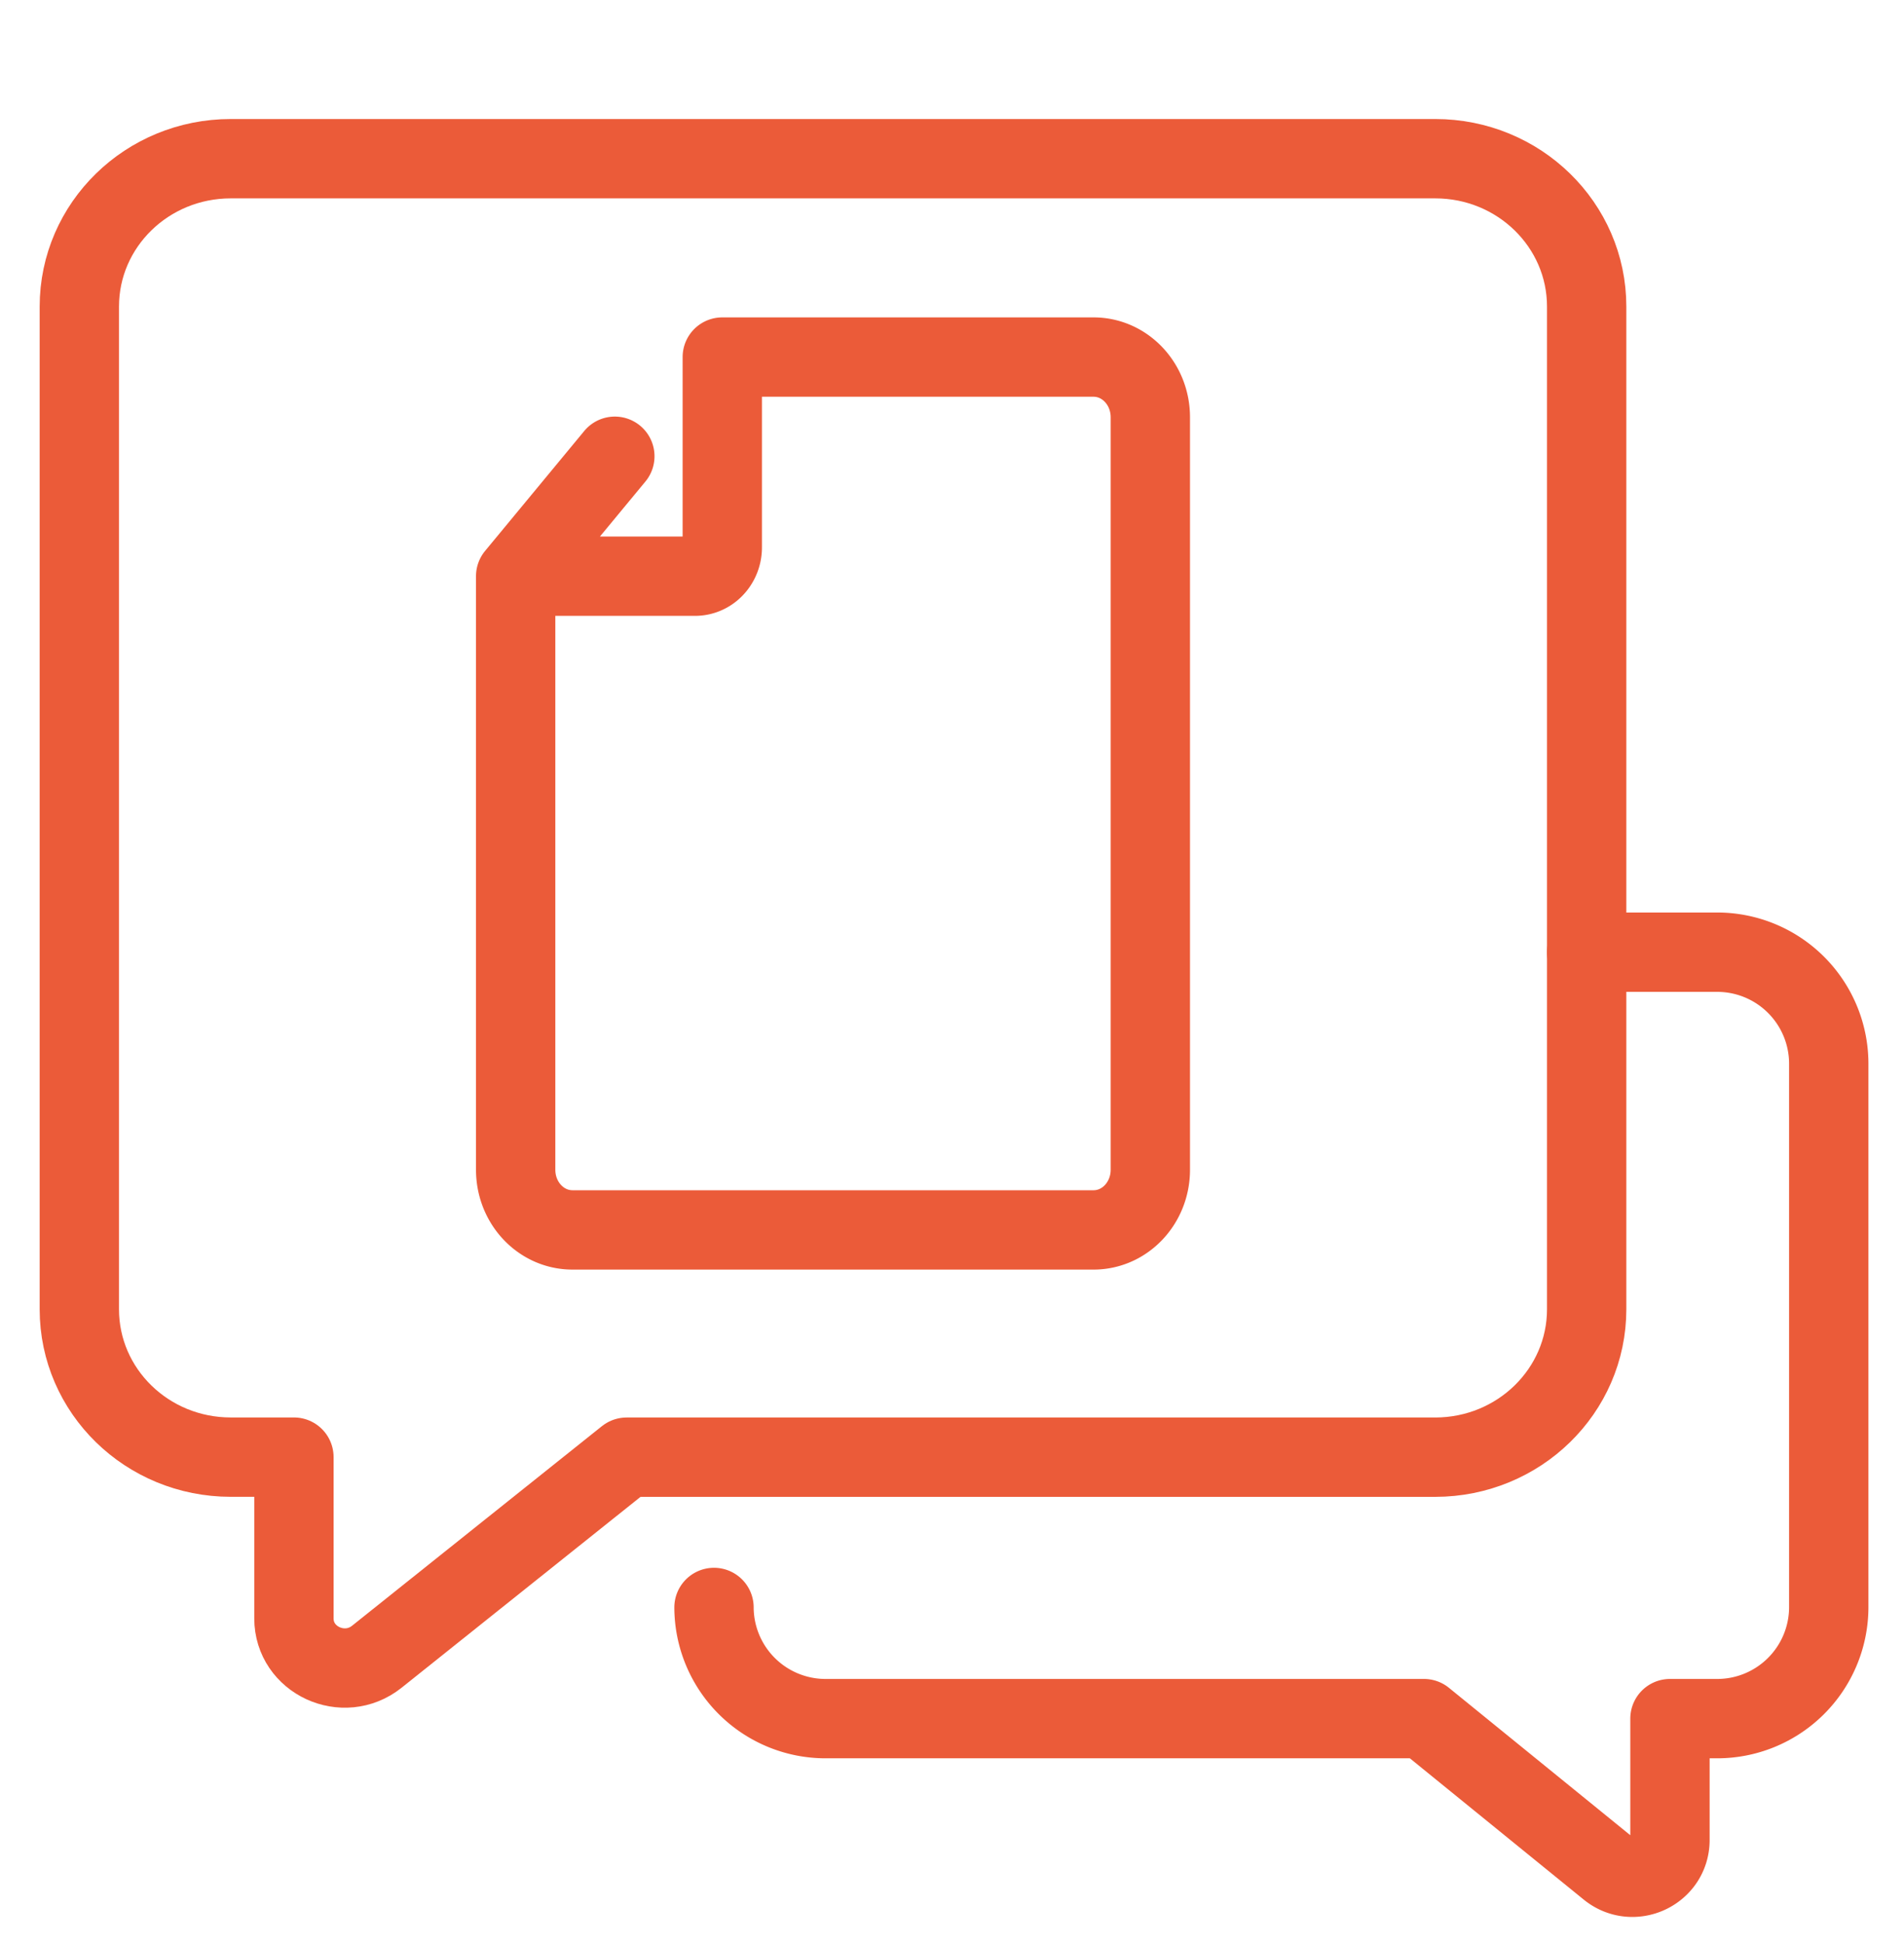
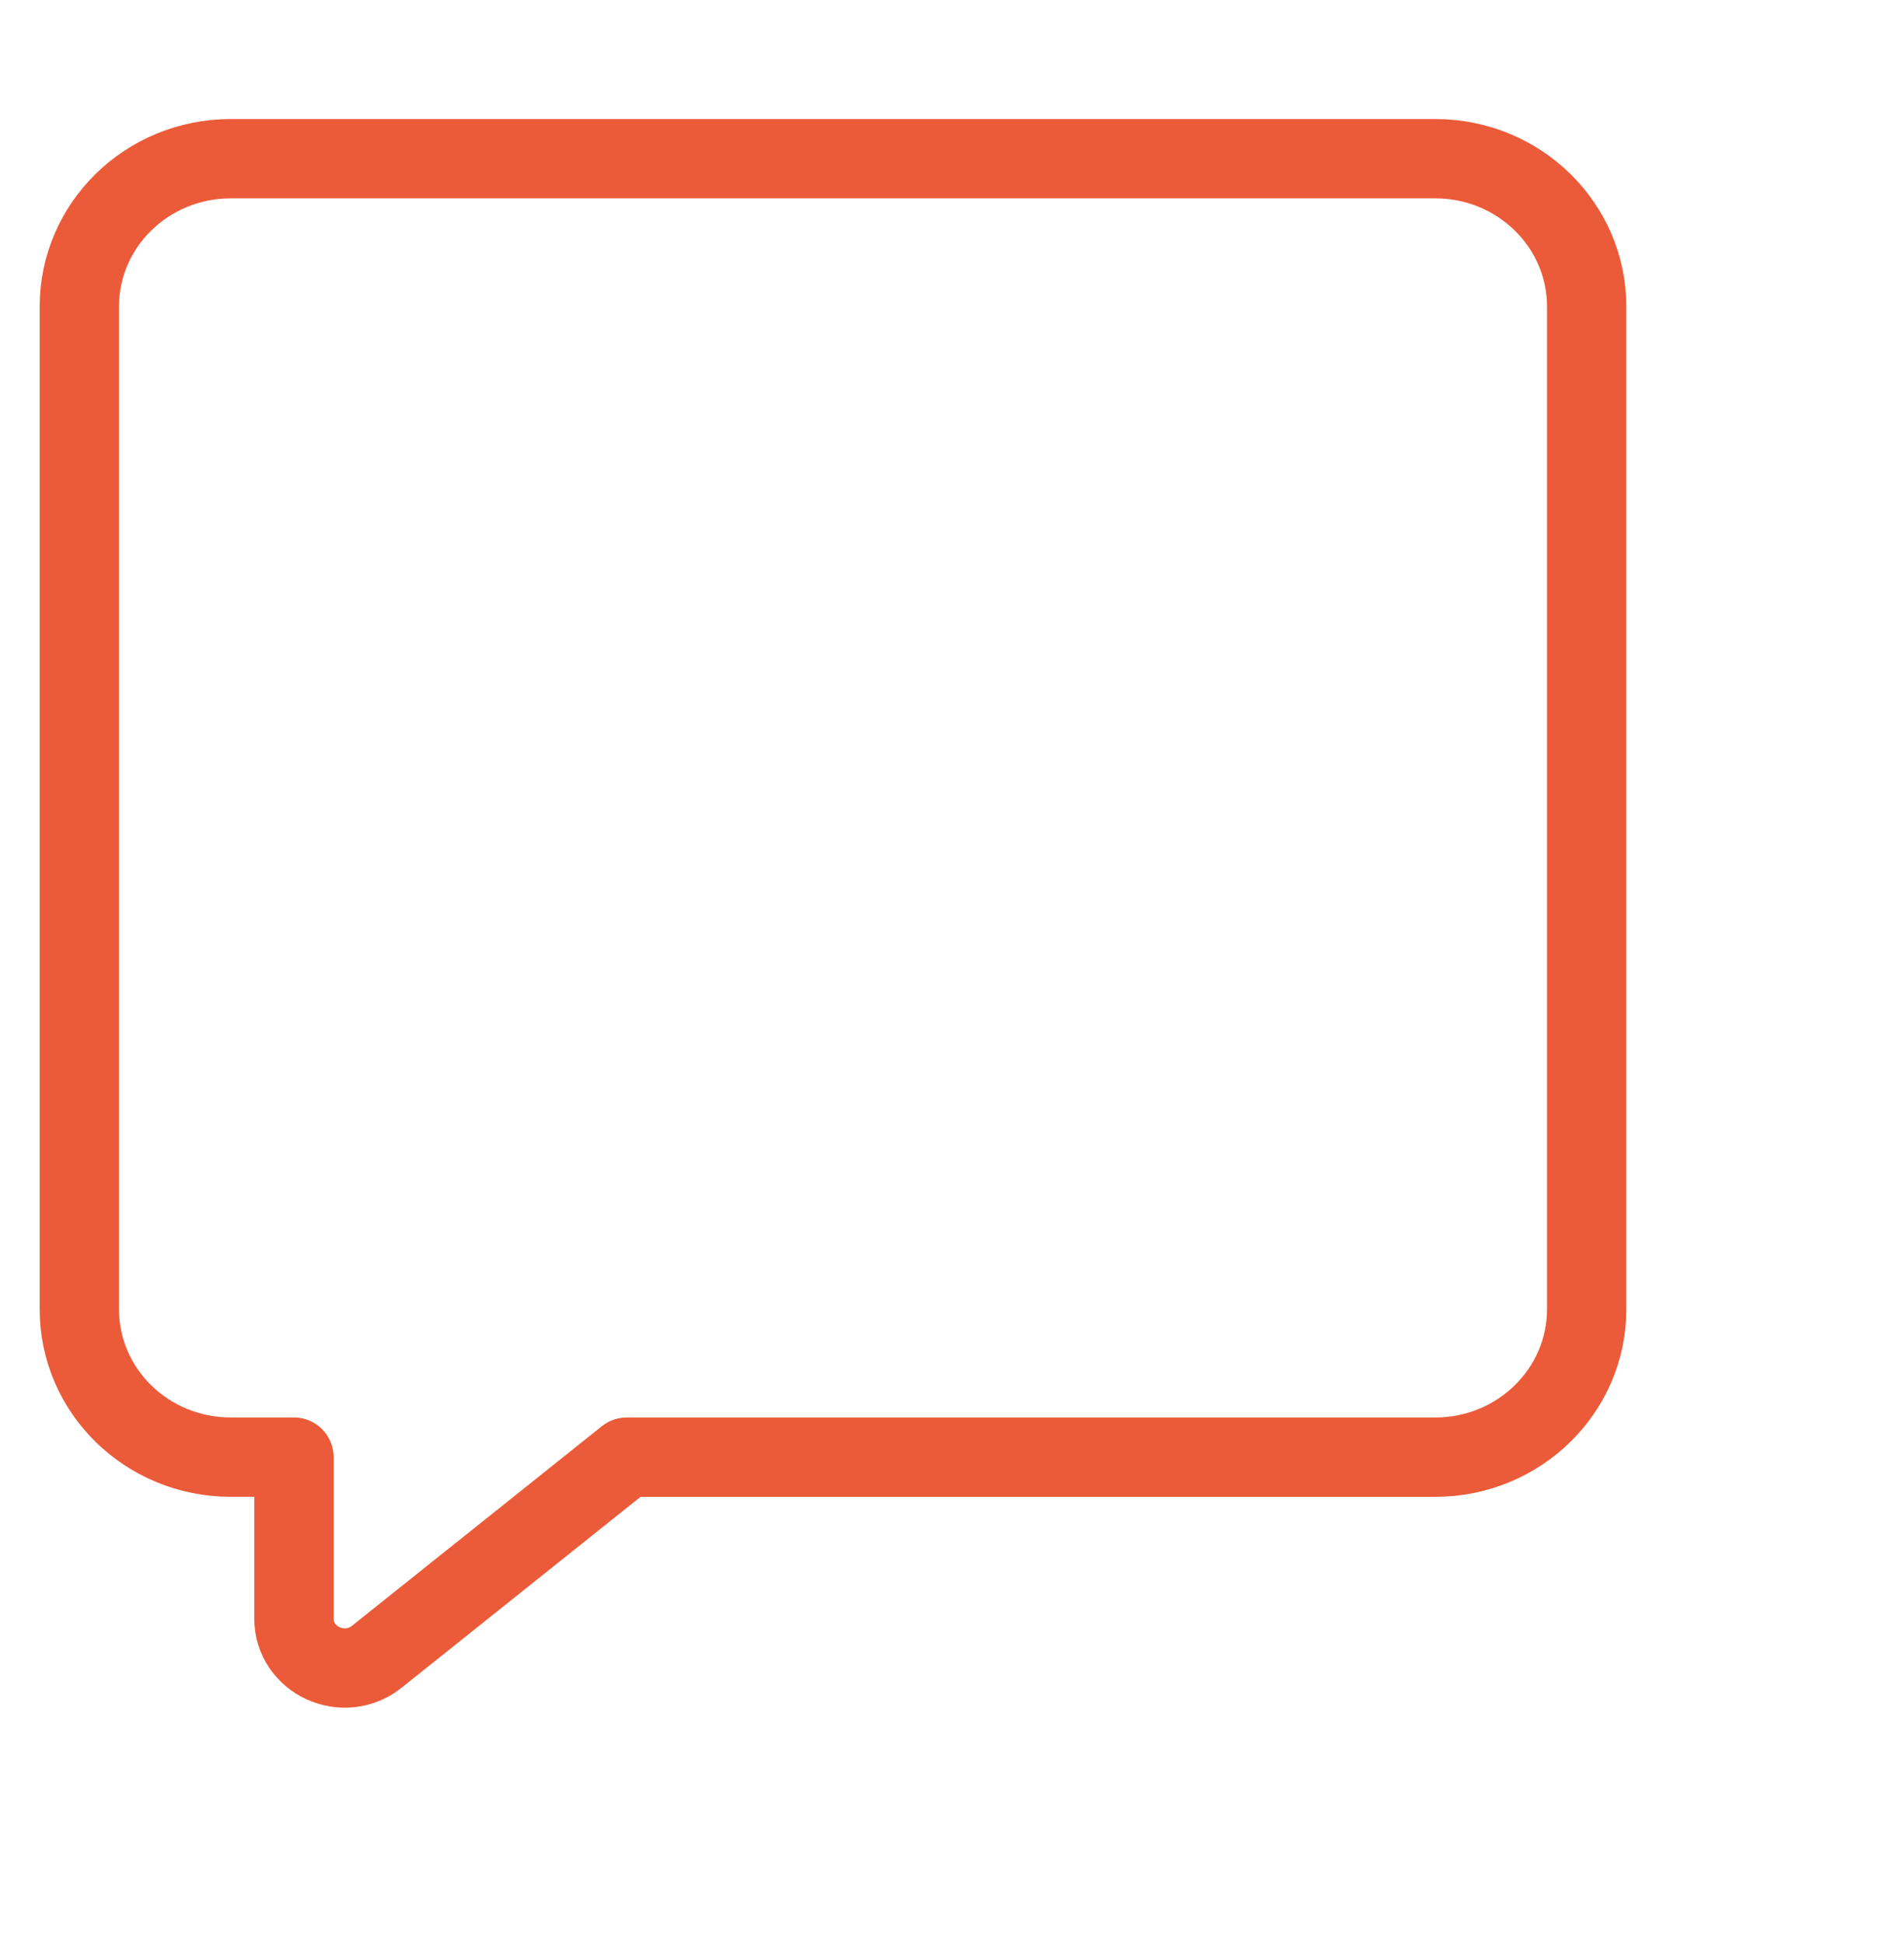
<svg xmlns="http://www.w3.org/2000/svg" width="48" height="49" viewBox="0 0 48 49" fill="none">
  <path d="M36.183 4H5.817C3.708 4 2 5.668 2 7.727V33c0 2.06 1.708 3.727 3.817 3.727H7.41v4.065c0 1.054 1.253 1.633 2.09.966l6.298-5.03h20.384C38.292 36.727 40 35.058 40 33V7.727C40 5.668 38.292 4 36.183 4z" stroke="#EB5B39" stroke-width="2" stroke-linecap="round" stroke-linejoin="round" />
-   <path d="M40 24h3.28a2.812 2.812 0 012.823 2.803v13.712a2.812 2.812 0 01-2.823 2.803H42.1v3.058c0 .793-.925 1.228-1.544.727l-4.658-3.785H20.823A2.813 2.813 0 0118 40.516m-5-25.993h4.521c.381 0 .688-.325.688-.729V9h9.359C28.36 9 29 9.678 29 10.517v18.966c0 .839-.64 1.517-1.432 1.517H14.432C13.64 31 13 30.322 13 29.483v-14.96zm0 0l2.5-3.023" stroke="#EB5B39" stroke-width="2" stroke-linecap="round" stroke-linejoin="round" />
</svg>